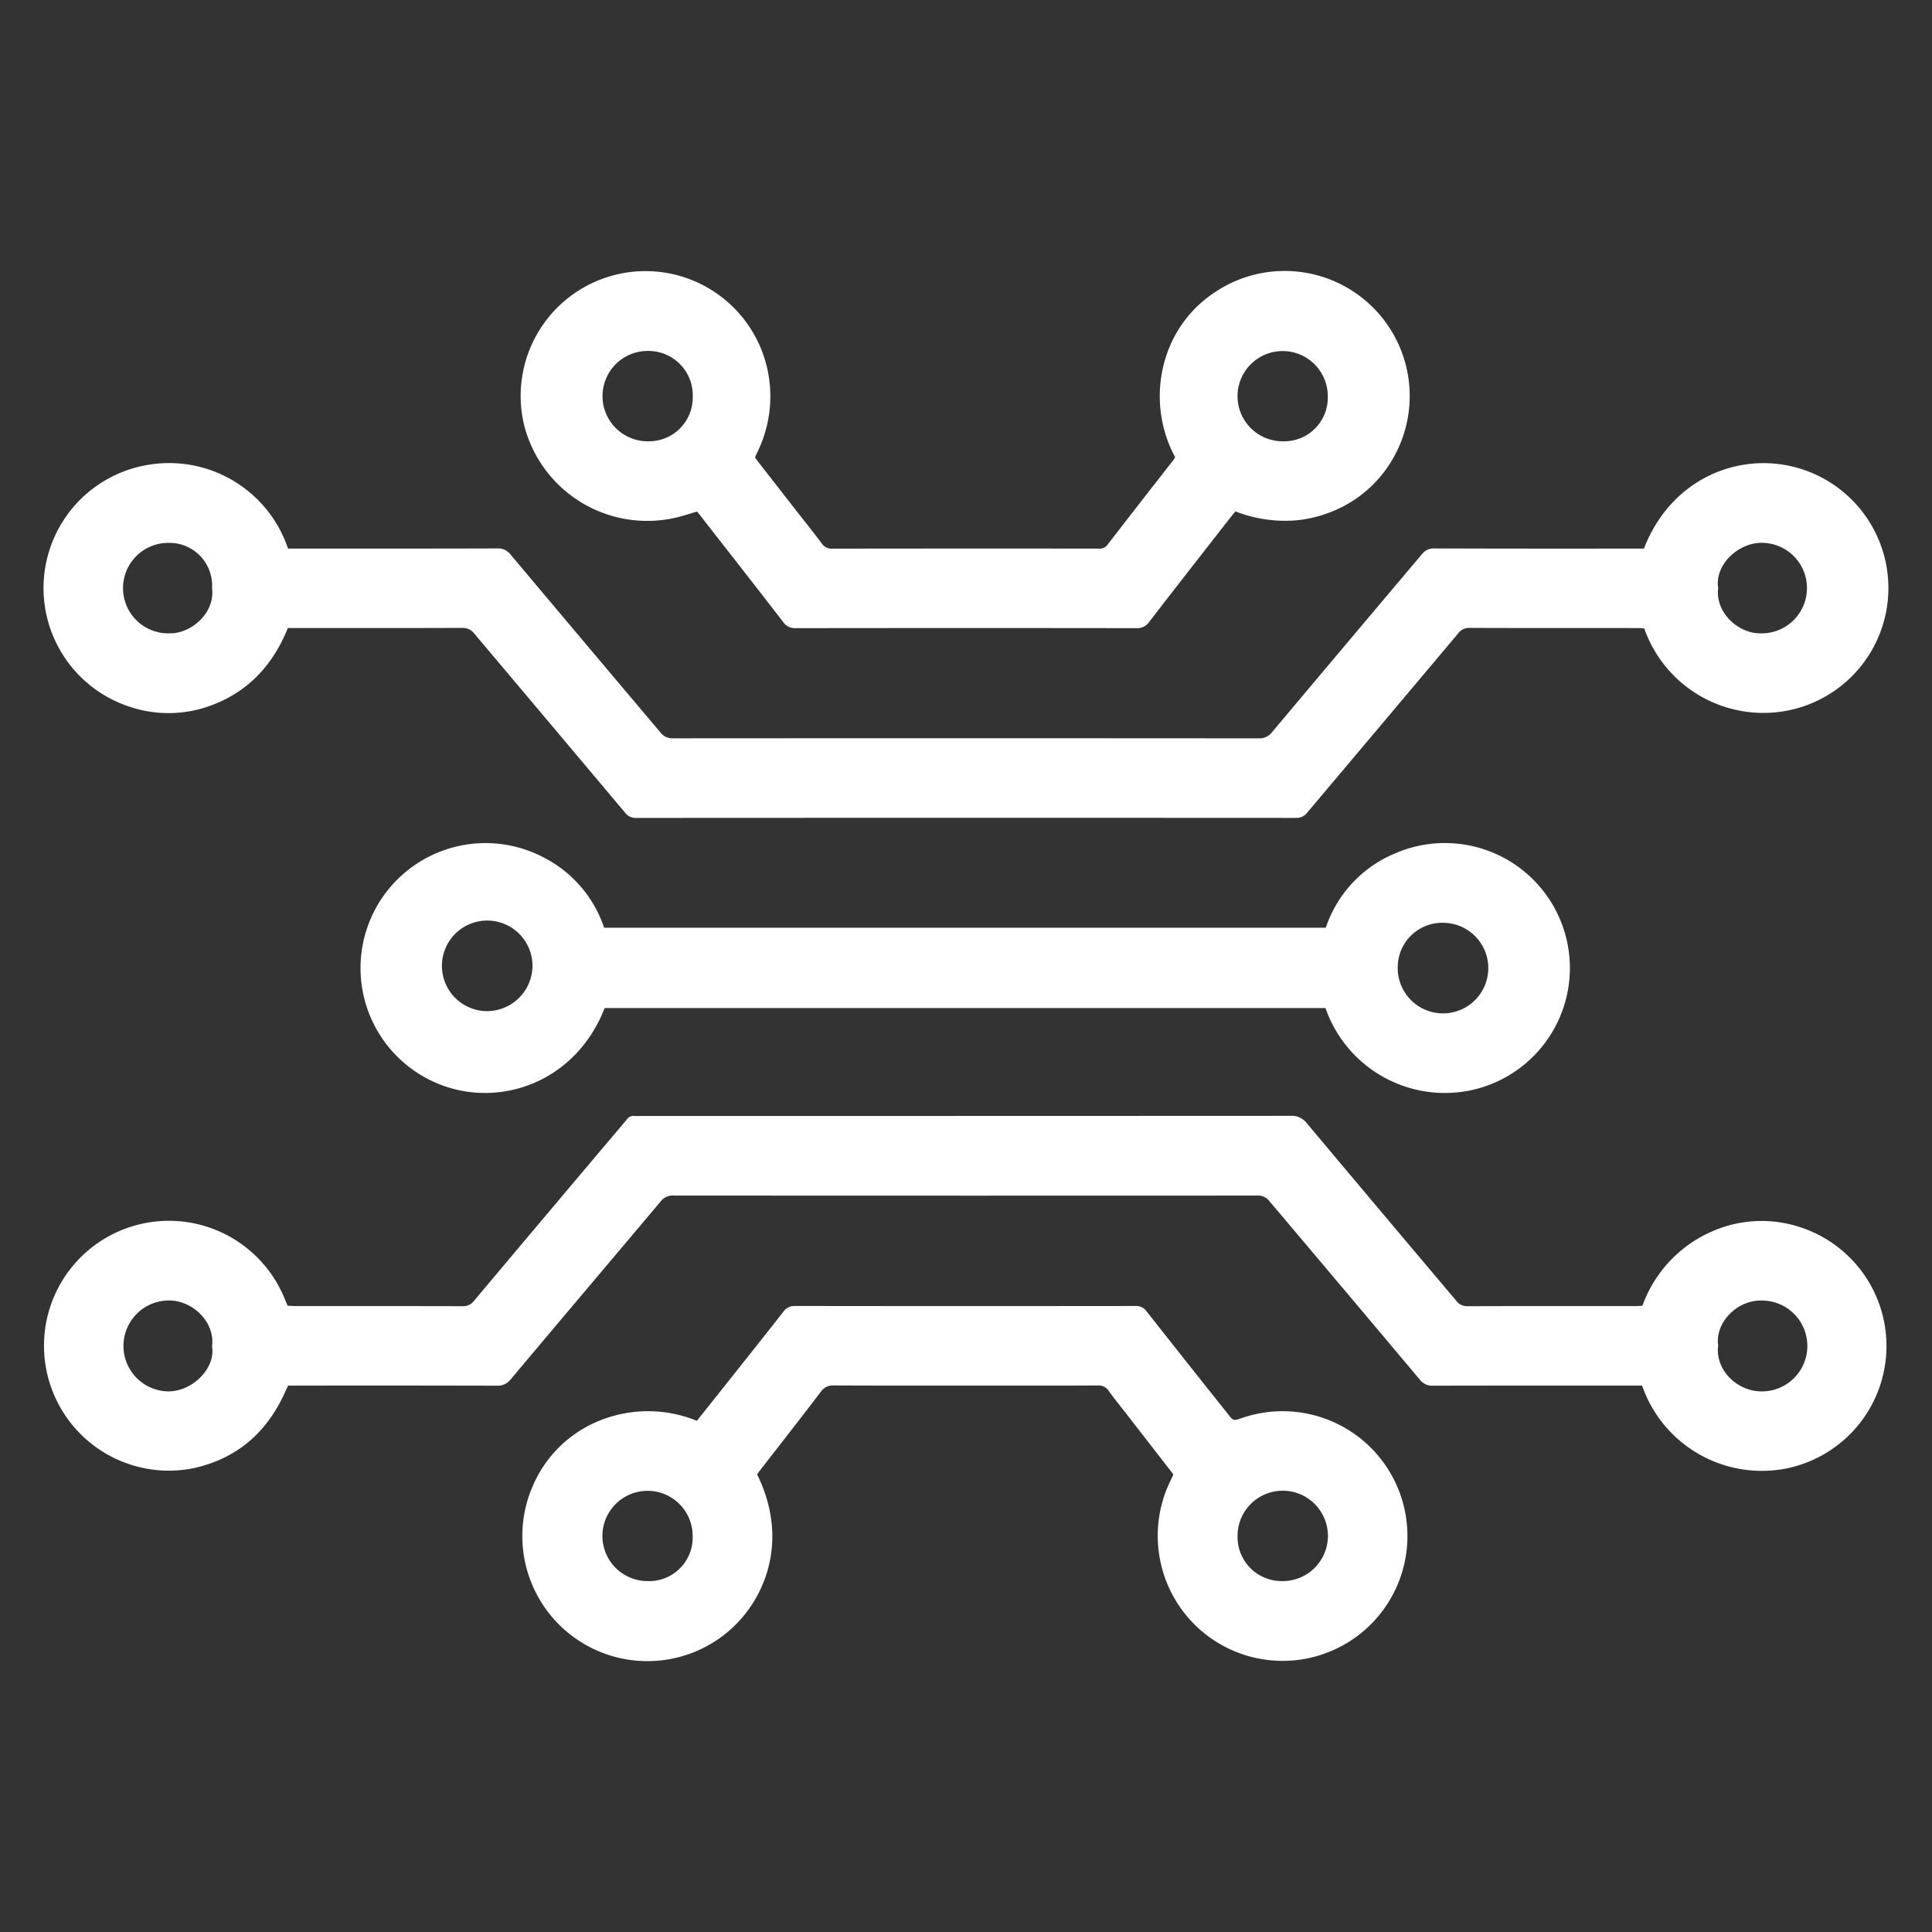
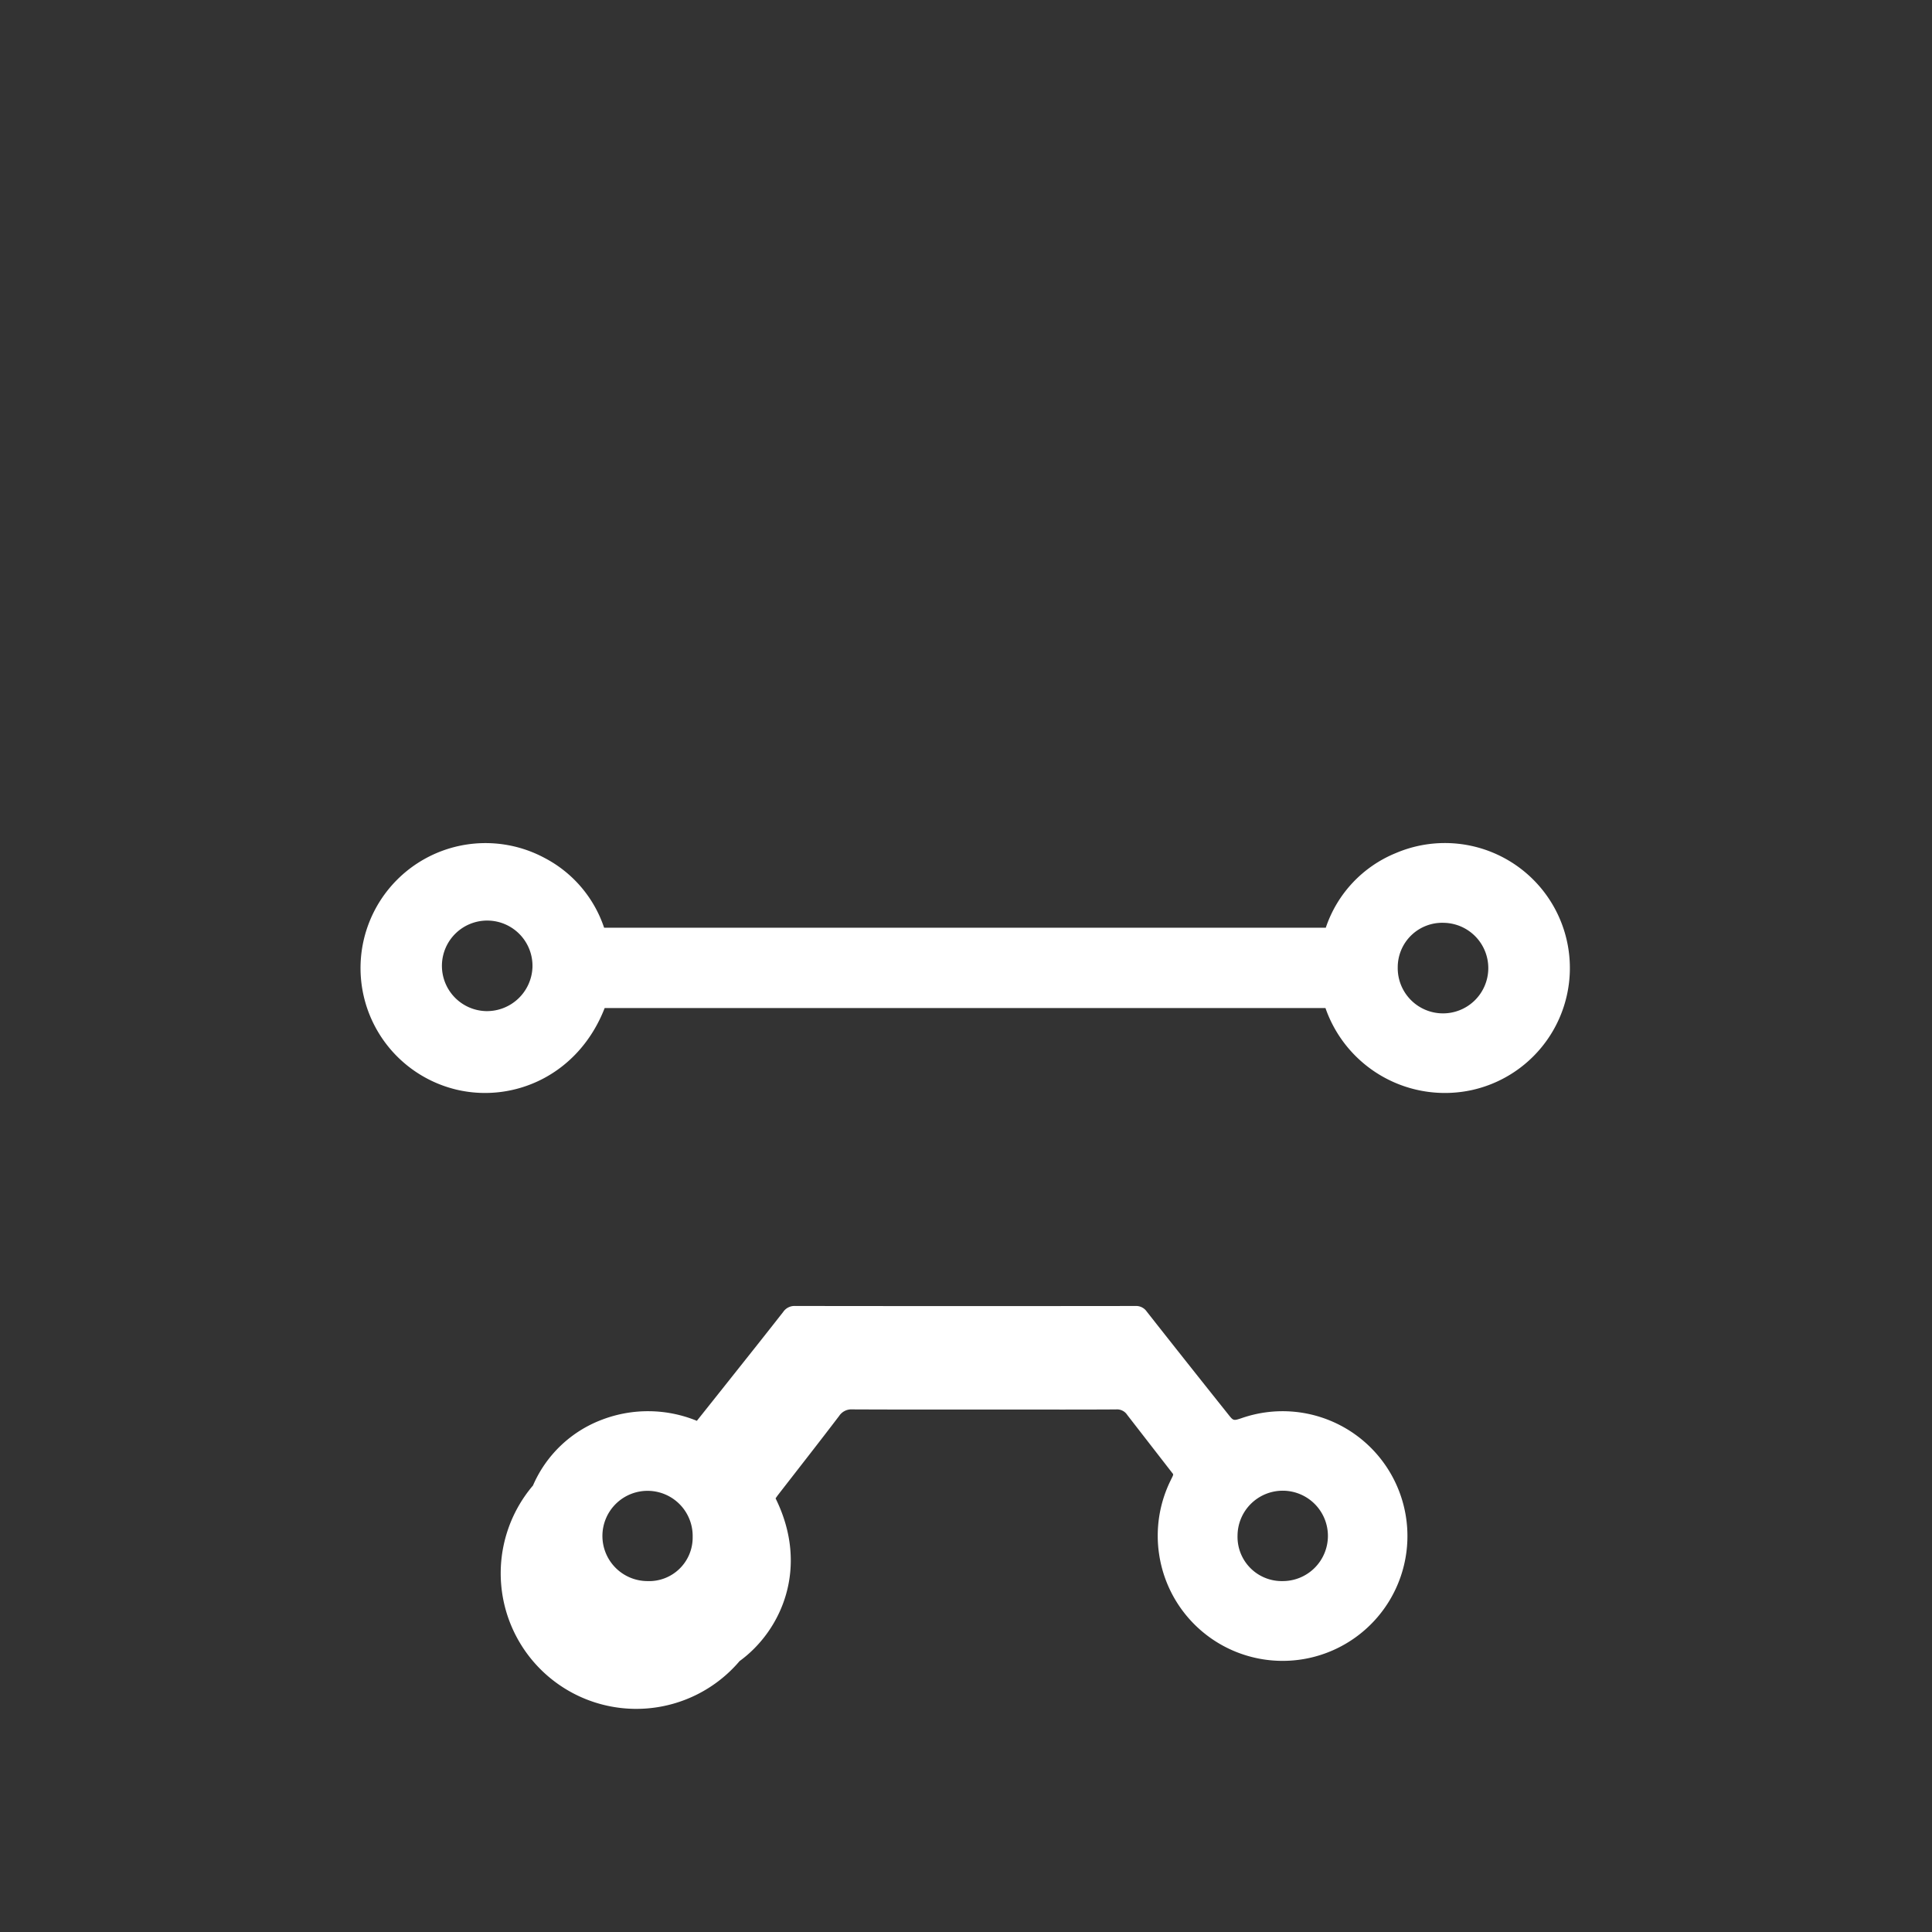
<svg xmlns="http://www.w3.org/2000/svg" id="Laag_1" data-name="Laag 1" viewBox="0 0 283.465 283.465">
  <rect x="0" y="0" width="283.465" height="283.465" fill="#333333" stroke="none" />
  <defs>
    <style>.cls-1{fill:#fff;}</style>
  </defs>
-   <path class="cls-1" d="M42.258,80.487h1.361c9.778,0,19.556.012,29.334-.02a2.291,2.291,0,0,1,1.973.915Q85.901,94.442,96.909,107.475a2.17,2.17,0,0,0,1.876.852q42.949-.029,85.897.004a2.294,2.294,0,0,0,1.967-.924q10.974-13.062,21.98-26.096a2.176,2.176,0,0,1,1.884-.842q14.725.041,29.45.018h1.236c3.919-10.094,13.485-13.993,21.708-12.054a18.324,18.324,0,0,1,.066,35.674,18.529,18.529,0,0,1-21.726-11.902c-.275-.018-.577-.056-.879-.056-8.259-.003-16.517.009-24.776-.023a1.95,1.95,0,0,0-1.661.823q-11.058,13.144-22.132,26.274a1.945,1.945,0,0,1-1.673.782q-48.383-.026-96.766.003a1.96,1.96,0,0,1-1.672-.801q-11.017-13.102-22.052-26.189a2.171,2.171,0,0,0-1.862-.891c-8.142.031-16.283.019-24.425.019H42.233c-2.122,5.269-5.629,9.186-10.999,11.256a17.886,17.886,0,0,1-12.013.356A18.32,18.32,0,0,1,21.864,68.181,18.398,18.398,0,0,1,42.258,80.487ZM31.112,86.283a6.263,6.263,0,0,0-6.4-6.633,6.639,6.639,0,1,0,.139,13.276C28.005,92.999,31.591,89.967,31.112,86.283Zm220.983-.017c-.471,3.688,3.059,6.727,6.229,6.658a6.641,6.641,0,1,0,.207-13.28C255.016,79.59,251.541,82.923,252.095,86.266Z" />
-   <path class="cls-1" d="M240.928,203.294h-1.429c-9.739,0-19.478-.011-29.217.018a2.305,2.305,0,0,1-1.981-.912q-11.013-13.105-22.064-26.179a2.072,2.072,0,0,0-1.786-.804q-42.832.023-85.663-.005a2.193,2.193,0,0,0-1.871.881c-7.321,8.703-14.678,17.377-21.988,26.09a2.411,2.411,0,0,1-2.09.926q-14.55-.034-29.1-.014H42.265c-.167.365-.324.709-.481,1.053-2.693,5.912-7.116,9.725-13.526,11.096a18.329,18.329,0,1,1,13.488-24.944c.13.324.272.644.453,1.072.347.019.723.057,1.1.057,8.181.003,16.361-.006,24.542.017a1.979,1.979,0,0,0,1.695-.773Q80.396,177.943,91.295,165.047c.226-.268.461-.529.674-.806a1.133,1.133,0,0,1,1.103-.506,5.803,5.803,0,0,0,.701.004q47.798,0,95.597-.022a2.765,2.765,0,0,1,2.37,1.087q10.924,13.028,21.898,26.013a1.972,1.972,0,0,0,1.666.83c8.259-.028,16.517-.018,24.776-.02.27-0.0.539-.026.896-.044a18.858,18.858,0,0,1,10.995-11.227,17.985,17.985,0,0,1,12.012-.346,18.332,18.332,0,0,1-2.223,35.51A18.601,18.601,0,0,1,240.928,203.294Zm11.167-5.893c-.482,3.572,2.768,6.771,6.406,6.745a6.663,6.663,0,0,0,.025-13.326C254.801,190.697,251.597,194.152,252.095,197.402Zm-220.983.166c.488-3.707-2.996-6.836-6.41-6.76a6.67,6.67,0,0,0,.002,13.339C28.292,204.142,31.653,200.705,31.112,197.567Z" />
  <path class="cls-1" d="M88.718,147.901c-3.823,9.805-13.253,13.929-21.645,11.995a18.337,18.337,0,1,1,12.834-34.015A17.975,17.975,0,0,1,88.636,136.114H194.521a18.004,18.004,0,0,1,10.294-10.956,18.337,18.337,0,1,1,11.228,34.757A18.552,18.552,0,0,1,194.474,147.901Zm116.359-5.977a6.644,6.644,0,1,0,6.763-6.527A6.525,6.525,0,0,0,205.077,141.923Zm-133.768,6.428a6.69,6.69,0,0,0,6.814-6.405,6.644,6.644,0,1,0-6.814,6.405Z" />
-   <path class="cls-1" d="M110.798,67.187q2.876,3.691,5.744,7.37c1.341,1.719,2.708,3.42,4.017,5.163a1.724,1.724,0,0,0,1.546.78q19.514-.03,39.029-.009a1.433,1.433,0,0,0,1.321-.519q4.858-6.285,9.758-12.537a2.9,2.9,0,0,0,.198-.362,18.905,18.905,0,0,1-1.291-14.885,17.723,17.723,0,0,1,7.2-9.355,18.345,18.345,0,0,1,26.467,23.69,18.049,18.049,0,0,1-5.98,6.75,18.884,18.884,0,0,1-8.583,3.069,20.049,20.049,0,0,1-8.962-1.311c-.321.395-.618.746-.901,1.109-3.928,5.036-7.865,10.064-11.766,15.12a2.076,2.076,0,0,1-1.848.902q-25.007-.034-50.013.001a2.064,2.064,0,0,1-1.836-.915c-3.998-5.178-8.033-10.328-12.057-15.485-.166-.213-.336-.423-.563-.708q-1.048.314-2.091.626a18.64,18.64,0,0,1-23.293-13.335,18.313,18.313,0,1,1,35.69-8.222,18.594,18.594,0,0,1-1.34,11.963c-.129.282-.268.561-.399.842A1.86,1.86,0,0,0,110.798,67.187ZM95.021,51.49a6.628,6.628,0,1,0,.017,13.257,6.433,6.433,0,0,0,6.604-6.58A6.512,6.512,0,0,0,95.021,51.49Zm99.791,6.732a6.62,6.62,0,1,0-6.63,6.526A6.402,6.402,0,0,0,194.812,58.222Z" />
-   <path class="cls-1" d="M172.131,216.291q-3.377-4.354-6.736-8.684c-.907-1.169-1.85-2.313-2.71-3.516a1.787,1.787,0,0,0-1.657-.814c-5.181.031-10.362.016-15.543.016-7.713,0-15.426.015-23.139-.021a2.148,2.148,0,0,0-1.938.965c-2.95,3.872-5.953,7.704-8.937,11.55-.141.182-.269.375-.386.541,4.997,10.113.883,19.389-5.285,23.875A18.355,18.355,0,0,1,78.2,217.954a17.906,17.906,0,0,1,10.122-9.654,18.923,18.923,0,0,1,13.922.164c1.406-1.766,2.763-3.466,4.115-5.169,2.857-3.599,5.724-7.191,8.555-10.81a1.998,1.998,0,0,1,1.757-.871q24.951.034,49.901.002a1.891,1.891,0,0,1,1.669.804q5.96,7.575,11.975,15.107c.745.938.748.941,1.916.557a18.315,18.315,0,1,1-12.059,19.997A18.346,18.346,0,0,1,171.725,217.27c.117-.246.239-.488.357-.734A1.74,1.74,0,0,0,172.131,216.291ZM94.95,231.978a6.39,6.39,0,0,0,6.678-6.48,6.621,6.621,0,1,0-6.678,6.48Zm93.24-0a6.63,6.63,0,1,0-6.617-6.657A6.485,6.485,0,0,0,188.19,231.978Z" />
+   <path class="cls-1" d="M172.131,216.291q-3.377-4.354-6.736-8.684a1.787,1.787,0,0,0-1.657-.814c-5.181.031-10.362.016-15.543.016-7.713,0-15.426.015-23.139-.021a2.148,2.148,0,0,0-1.938.965c-2.95,3.872-5.953,7.704-8.937,11.55-.141.182-.269.375-.386.541,4.997,10.113.883,19.389-5.285,23.875A18.355,18.355,0,0,1,78.2,217.954a17.906,17.906,0,0,1,10.122-9.654,18.923,18.923,0,0,1,13.922.164c1.406-1.766,2.763-3.466,4.115-5.169,2.857-3.599,5.724-7.191,8.555-10.81a1.998,1.998,0,0,1,1.757-.871q24.951.034,49.901.002a1.891,1.891,0,0,1,1.669.804q5.96,7.575,11.975,15.107c.745.938.748.941,1.916.557a18.315,18.315,0,1,1-12.059,19.997A18.346,18.346,0,0,1,171.725,217.27c.117-.246.239-.488.357-.734A1.74,1.74,0,0,0,172.131,216.291ZM94.95,231.978a6.39,6.39,0,0,0,6.678-6.48,6.621,6.621,0,1,0-6.678,6.48Zm93.24-0a6.63,6.63,0,1,0-6.617-6.657A6.485,6.485,0,0,0,188.19,231.978Z" />
</svg>